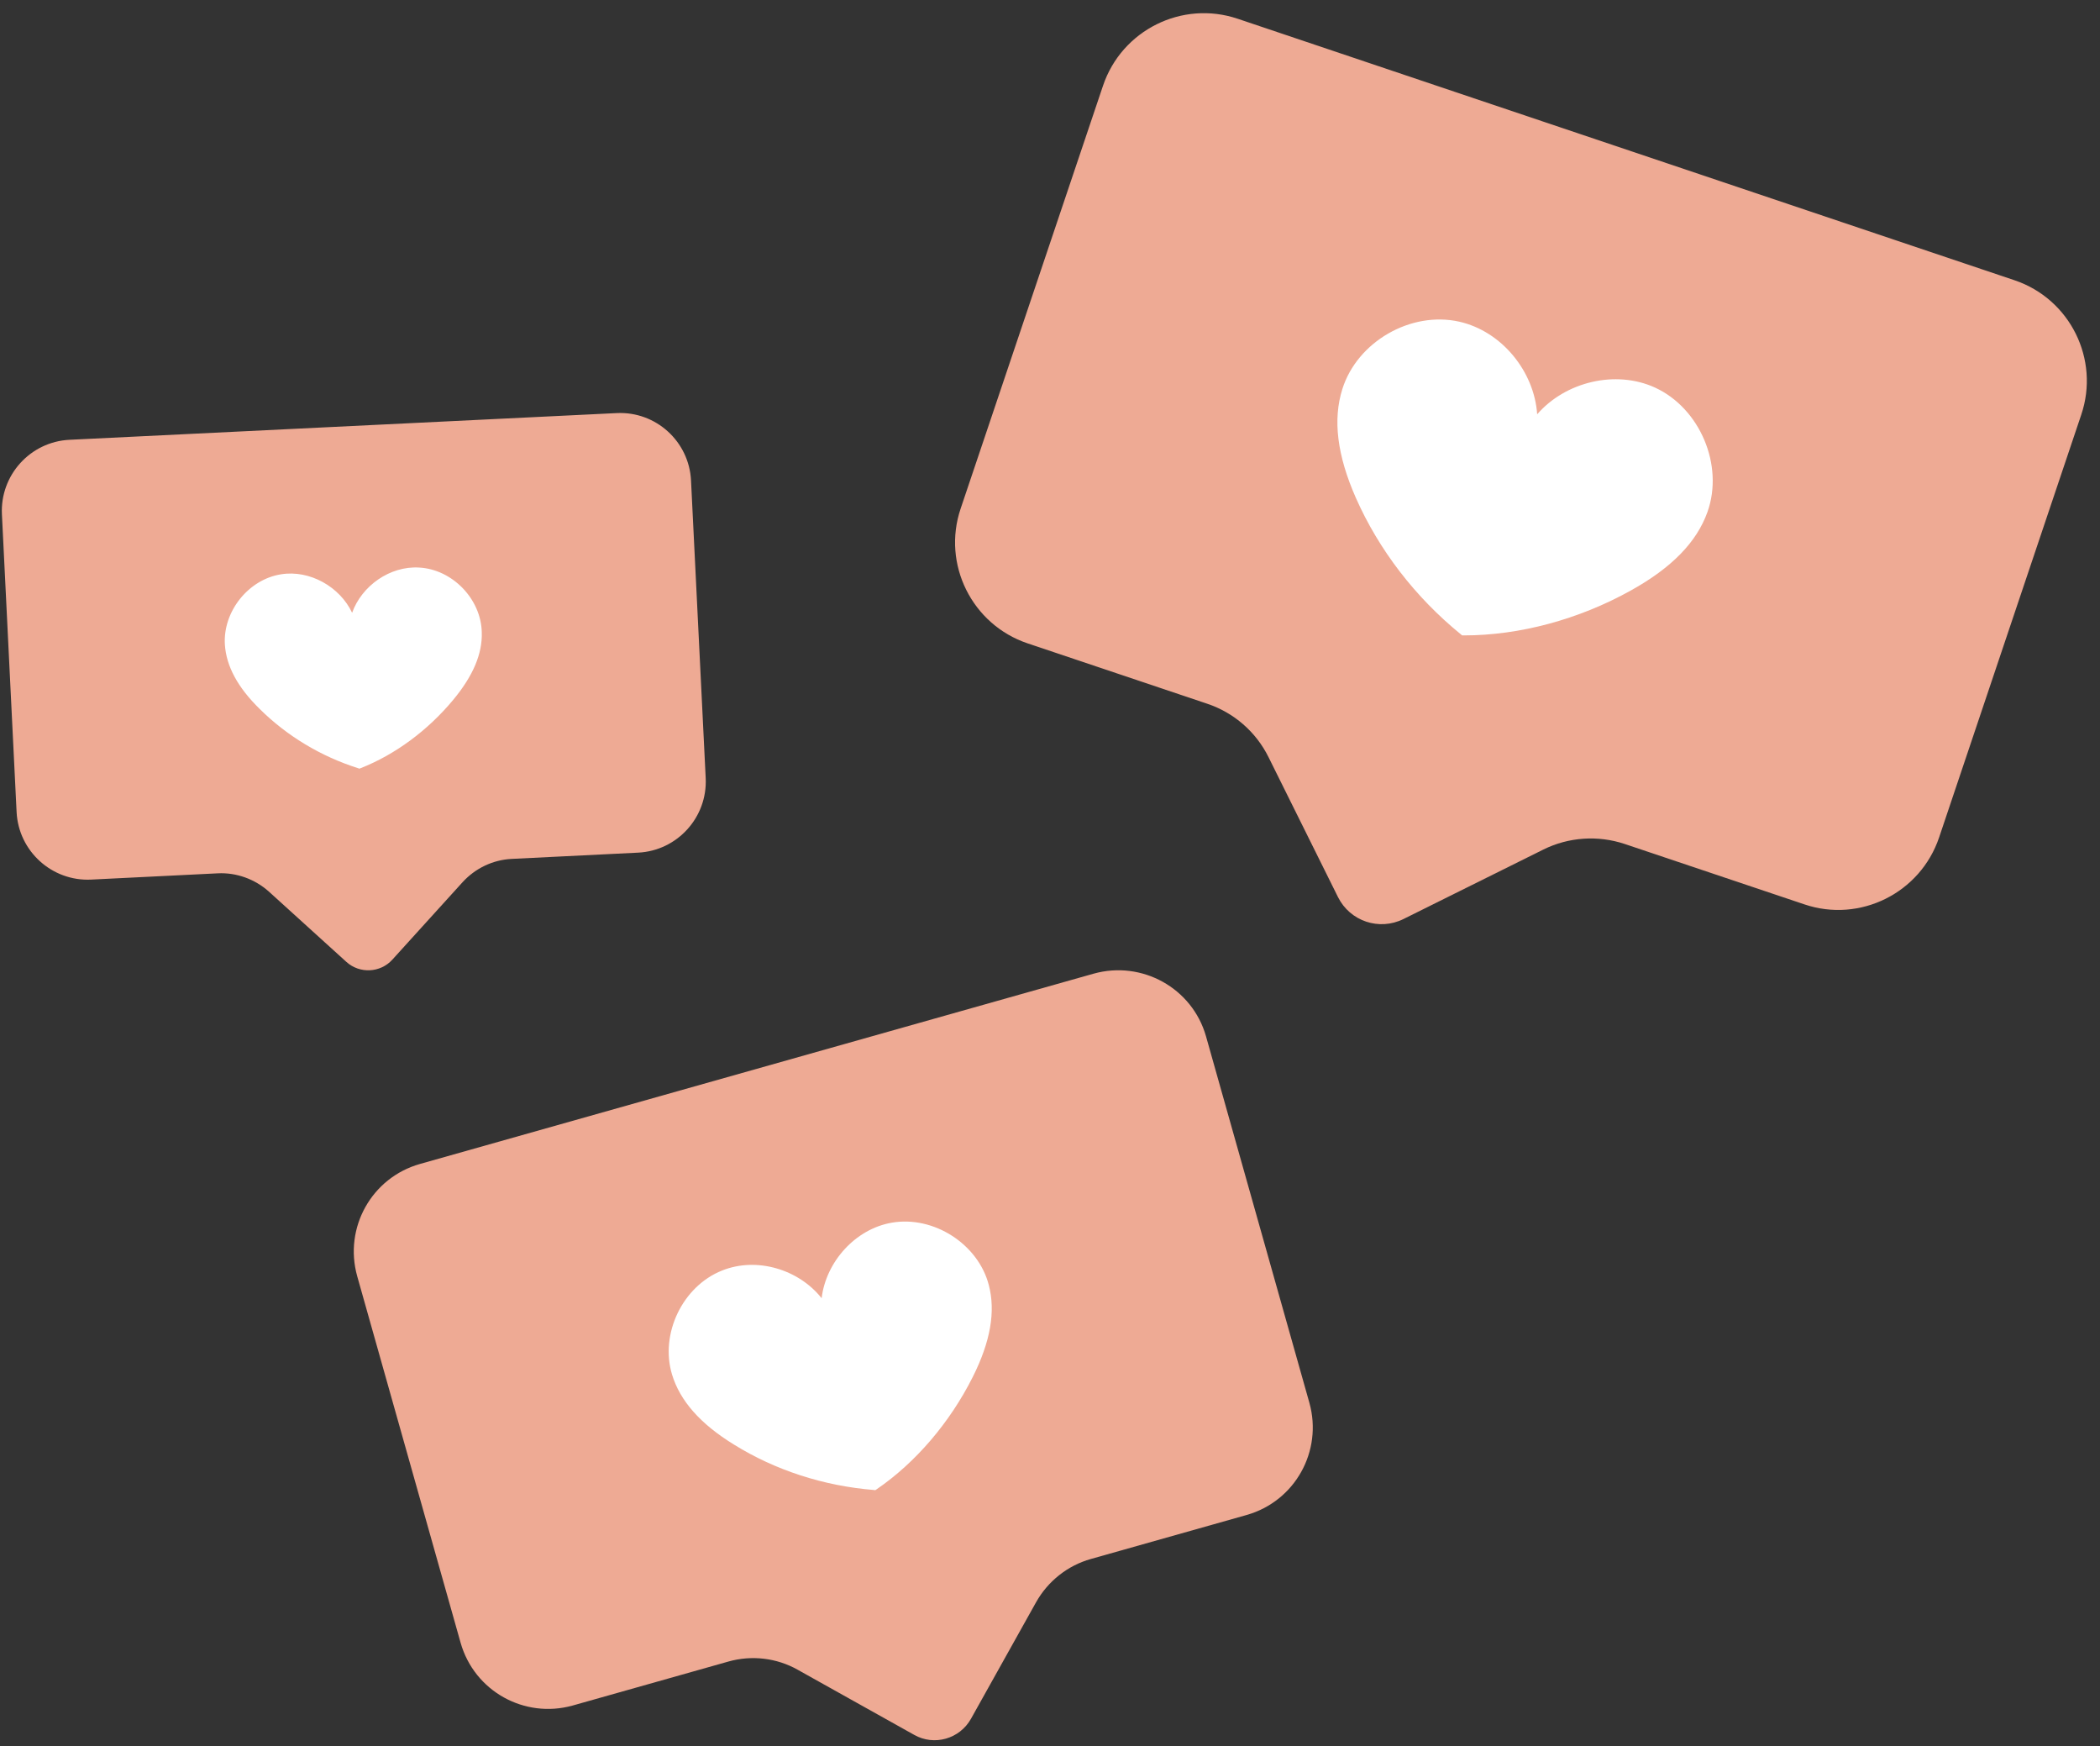
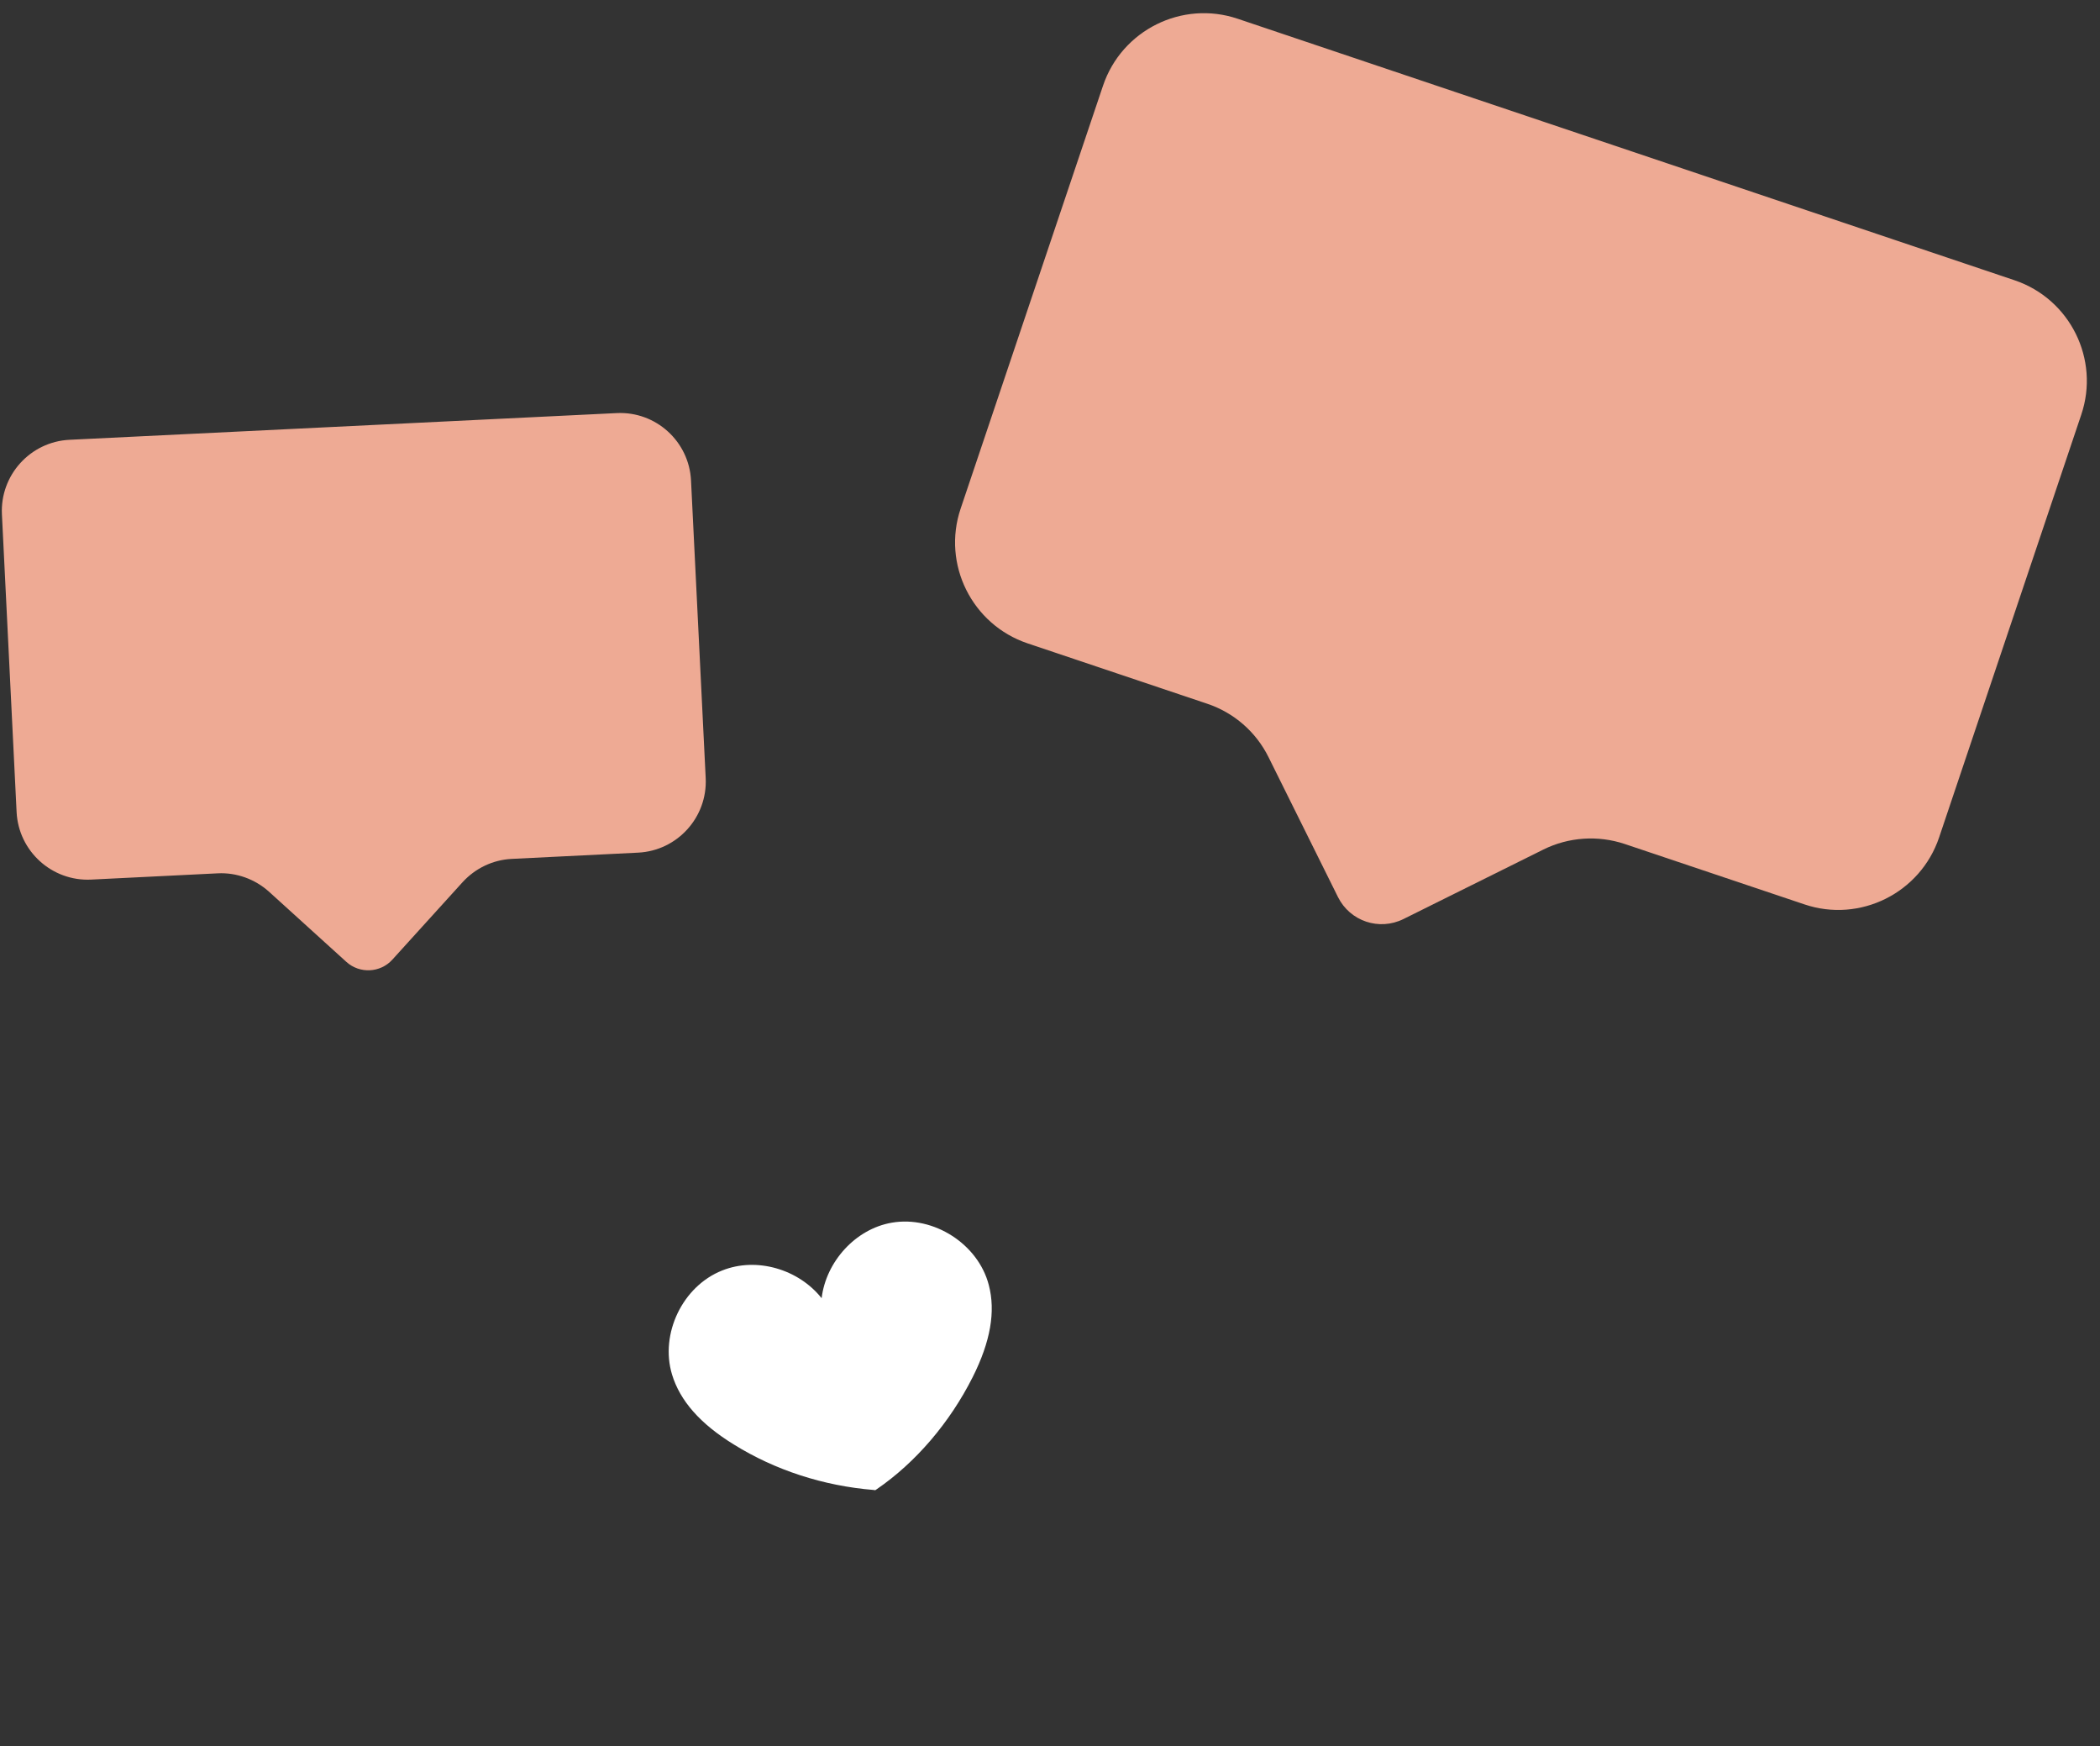
<svg xmlns="http://www.w3.org/2000/svg" fill="#000000" height="725.8" preserveAspectRatio="xMidYMid meet" version="1" viewBox="86.1 135.6 873.1 725.8" width="873.1" zoomAndPan="magnify">
  <rect x="86.1" y="135.6" width="873.1" height="725.8" fill="#333333" stroke="none" />
  <g>
    <g>
      <g id="change1_1">
-         <path d="M540.8,540.3l-280.1,79.1c-20.1,5.7-31.7,26.5-26.1,46.6l43,152.4c5.7,20.1,26.5,31.7,46.6,26.1 l64.8-18.3c9.6-2.7,20-1.5,28.7,3.4l48.5,27.1c8.3,4.7,18.9,1.7,23.6-6.7l27.1-48.5c4.9-8.7,13.1-15.2,22.7-17.9l64.8-18.3 c20.1-5.7,31.7-26.5,26.1-46.6l-43-152.4C581.8,546.3,560.9,534.7,540.8,540.3z" fill="#eeaa94" />
-       </g>
+         </g>
      <g>
        <g id="change2_2">
-           <path d="M456.9,643.8c-15.2,2.6-27.4,16.3-29.2,31.4c-9.5-12-27-17.3-41.4-11.5c-16.4,6.5-25.9,26.3-20.8,43.2 c3.3,10.9,11.7,20.5,25.7,29.1c17.2,10.7,37.3,17.2,58.1,18.9l0.7,0.1l0.6-0.4c16.2-11.1,30.4-27.7,39.9-46.6 c7.4-14.7,9.6-27.3,6.7-38.3C492.8,652.7,474.3,640.8,456.9,643.8z" fill="#ffffff" />
+           <path d="M456.9,643.8c-15.2,2.6-27.4,16.3-29.2,31.4c-9.5-12-27-17.3-41.4-11.5c-16.4,6.5-25.9,26.3-20.8,43.2 c3.3,10.9,11.7,20.5,25.7,29.1c17.2,10.7,37.3,17.2,58.1,18.9l0.7,0.1l0.6-0.4c16.2-11.1,30.4-27.7,39.9-46.6 c7.4-14.7,9.6-27.3,6.7-38.3C492.8,652.7,474.3,640.8,456.9,643.8" fill="#ffffff" />
        </g>
      </g>
    </g>
    <g>
      <g id="change1_3">
        <path d="M923.7,252.1l-323-108.7c-23.1-7.8-48.2,4.7-56,27.8L485.5,347c-7.8,23.1,4.7,48.2,27.8,56l74.7,25.1 c11.1,3.7,20.3,11.7,25.5,22.2l28.9,58.2c5,10,17.1,14.1,27.2,9.1l58.2-28.9c10.5-5.2,22.7-6,33.8-2.3l74.7,25.1 c23.1,7.8,48.2-4.7,56-27.8l59.1-175.7C959.2,285,946.8,259.9,923.7,252.1z" fill="#eeaa94" />
      </g>
      <g>
        <g id="change2_1">
-           <path d="M774.2,296.7c-16.4-7.5-37.3-2.4-49,11.1c-1.2-17.8-14.7-34.5-32.4-38.5c-20.1-4.5-42.4,8.3-48.6,28 c-4,12.7-2.2,27.5,5.6,45.2c9.6,21.7,24.7,41.3,43.6,56.7l0.6,0.5l0.8,0c23,0,47.7-6.6,69.4-18.7c16.9-9.4,27.3-20,31.8-32.6 C802.9,329,792.9,305.3,774.2,296.7z" fill="#ffffff" />
-         </g>
+           </g>
      </g>
    </g>
    <g>
      <g id="change1_2">
        <path d="M342.5,307.3L115,318.4c-16.3,0.8-28.9,14.7-28.1,31L93,473.1c0.8,16.3,14.7,28.9,31,28.1l52.6-2.6 c7.8-0.4,15.5,2.4,21.3,7.6l32.2,29.2c5.5,5,14.1,4.6,19.1-0.9l29.2-32.2c5.3-5.8,12.6-9.3,20.4-9.7l52.6-2.6 c16.3-0.8,28.9-14.7,28.1-31l-6.1-123.7C372.6,319.1,358.8,306.5,342.5,307.3z" fill="#eeaa94" />
      </g>
      <g>
        <g id="change2_3">
-           <path d="M260.3,371.5c-12.1-0.7-23.8,7.6-27.8,18.8c-5.1-10.8-17.6-17.9-29.5-16c-13.6,2.1-24.3,15.5-23.4,29.3 c0.6,8.9,5.3,17.7,14.5,26.7c11.3,11.2,25.4,19.7,40.9,24.6l0.5,0.2l0.5-0.2c14.3-5.6,28-15.7,38.6-28.5 c8.2-9.9,12.1-19.1,11.8-28C286.1,384.5,274.1,372.2,260.3,371.5z" fill="#ffffff" />
-         </g>
+           </g>
      </g>
    </g>
  </g>
</svg>